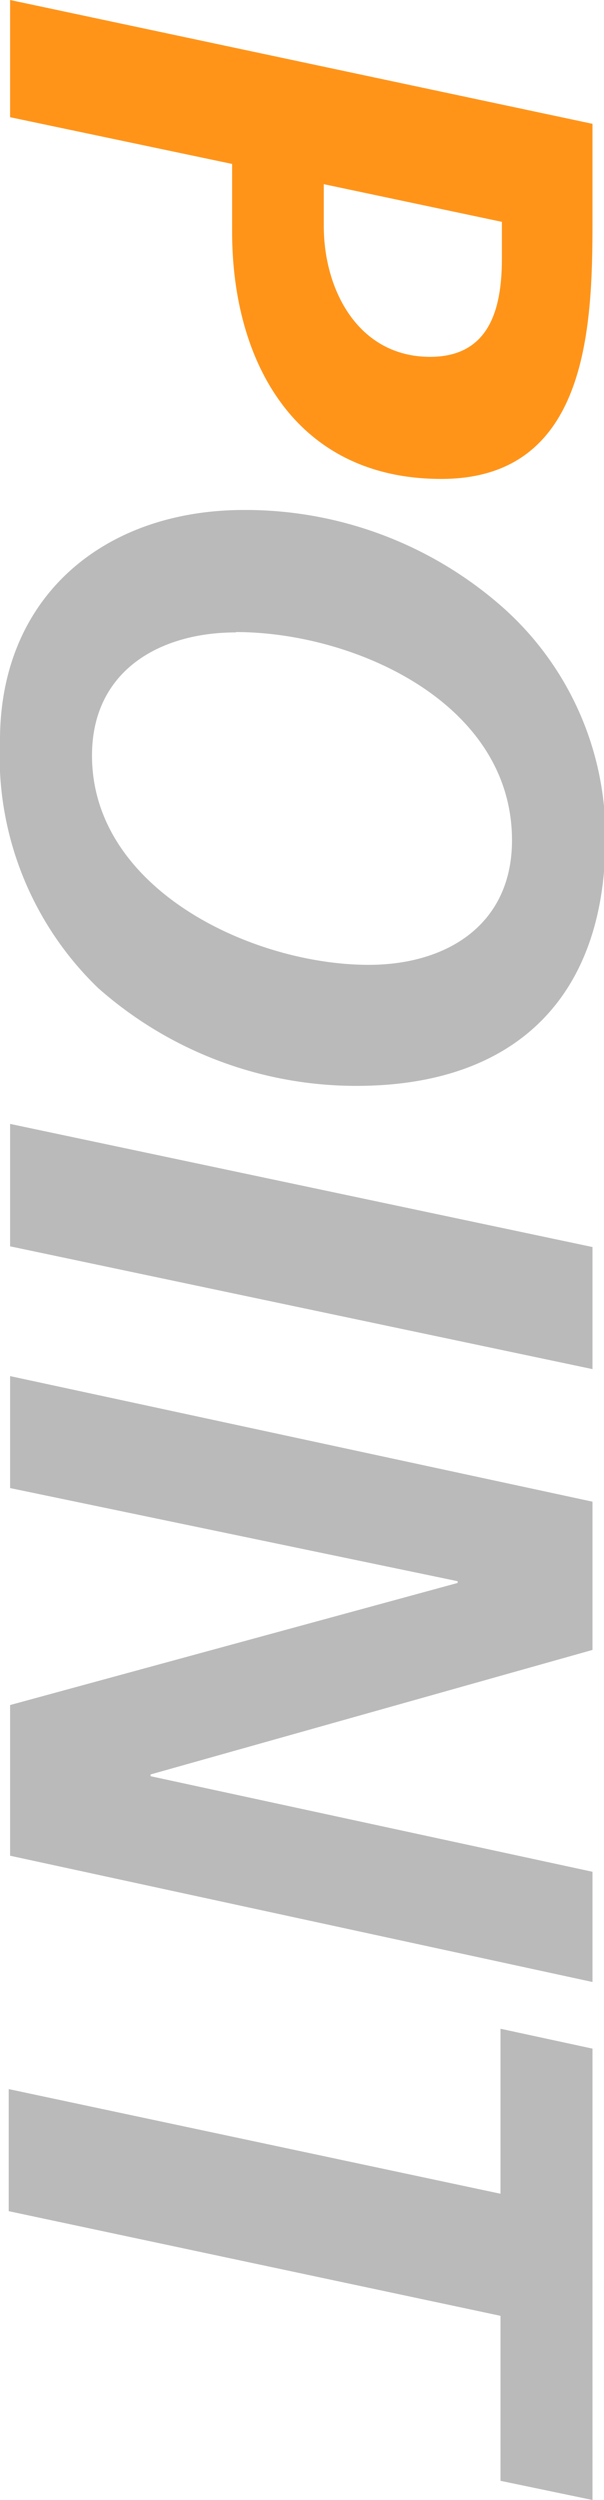
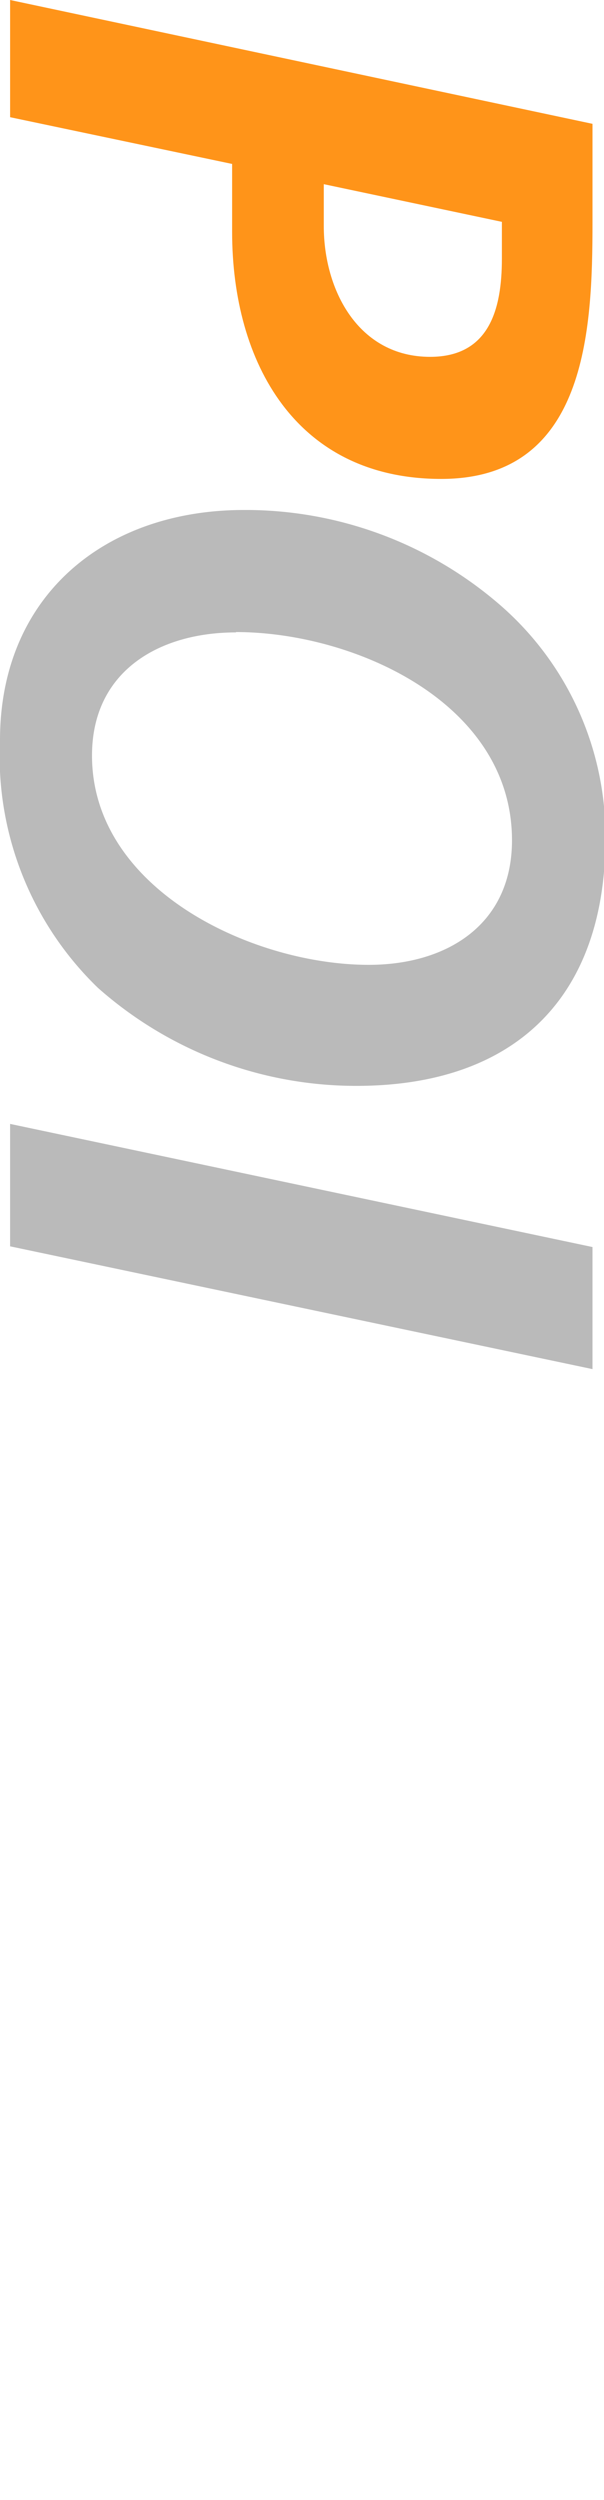
<svg xmlns="http://www.w3.org/2000/svg" viewBox="0 0 17.33 71.67">
  <defs>
    <style>.cls-1{opacity:0.9;}.cls-2{fill:#f80;}.cls-3{fill:#b3b3b3;}</style>
  </defs>
  <g id="レイヤー_2" data-name="レイヤー 2">
    <g id="コンテンツ">
      <g class="cls-1">
        <path class="cls-2" d="M.29,3.36V0L17,3.55V6.38c0,3.1-.17,7.35-4.34,7.35s-6-3.34-6-7.08V4.7Zm9,1.92v1.2c0,1.85,1,3.75,3.05,3.75,1.7,0,2.06-1.37,2.06-2.81V6.36Z" />
        <path class="cls-3" d="M10.23,31.13a11.17,11.17,0,0,1-7.42-2.81A9.24,9.24,0,0,1,0,21.22c0-4.13,3-6.6,7-6.6a11.15,11.15,0,0,1,7.25,2.64,8.77,8.77,0,0,1,3.12,6.88C17.33,28.68,14.69,31.13,10.23,31.13Zm-3.46-13c-2.19,0-4.13,1.1-4.13,3.53,0,3.84,4.61,6,7.94,6,2.24,0,4.11-1.15,4.11-3.57C14.69,20.14,10.15,18.12,6.77,18.12Z" />
        <path class="cls-3" d="M17,35.75v3.5L.29,35.73V32.22Z" />
-         <path class="cls-3" d="M17,43.05V47.3L4.32,50.87v.05L17,53.66v3.16L.29,53.2V48.88l12.84-3.5v-.05L.29,42.66V39.45Z" />
-         <path class="cls-3" d="M17,58.73V71.67l-2.64-.55V66.39l-14.11-3v-3.5l14.11,3V58.16Z" />
      </g>
    </g>
  </g>
</svg>